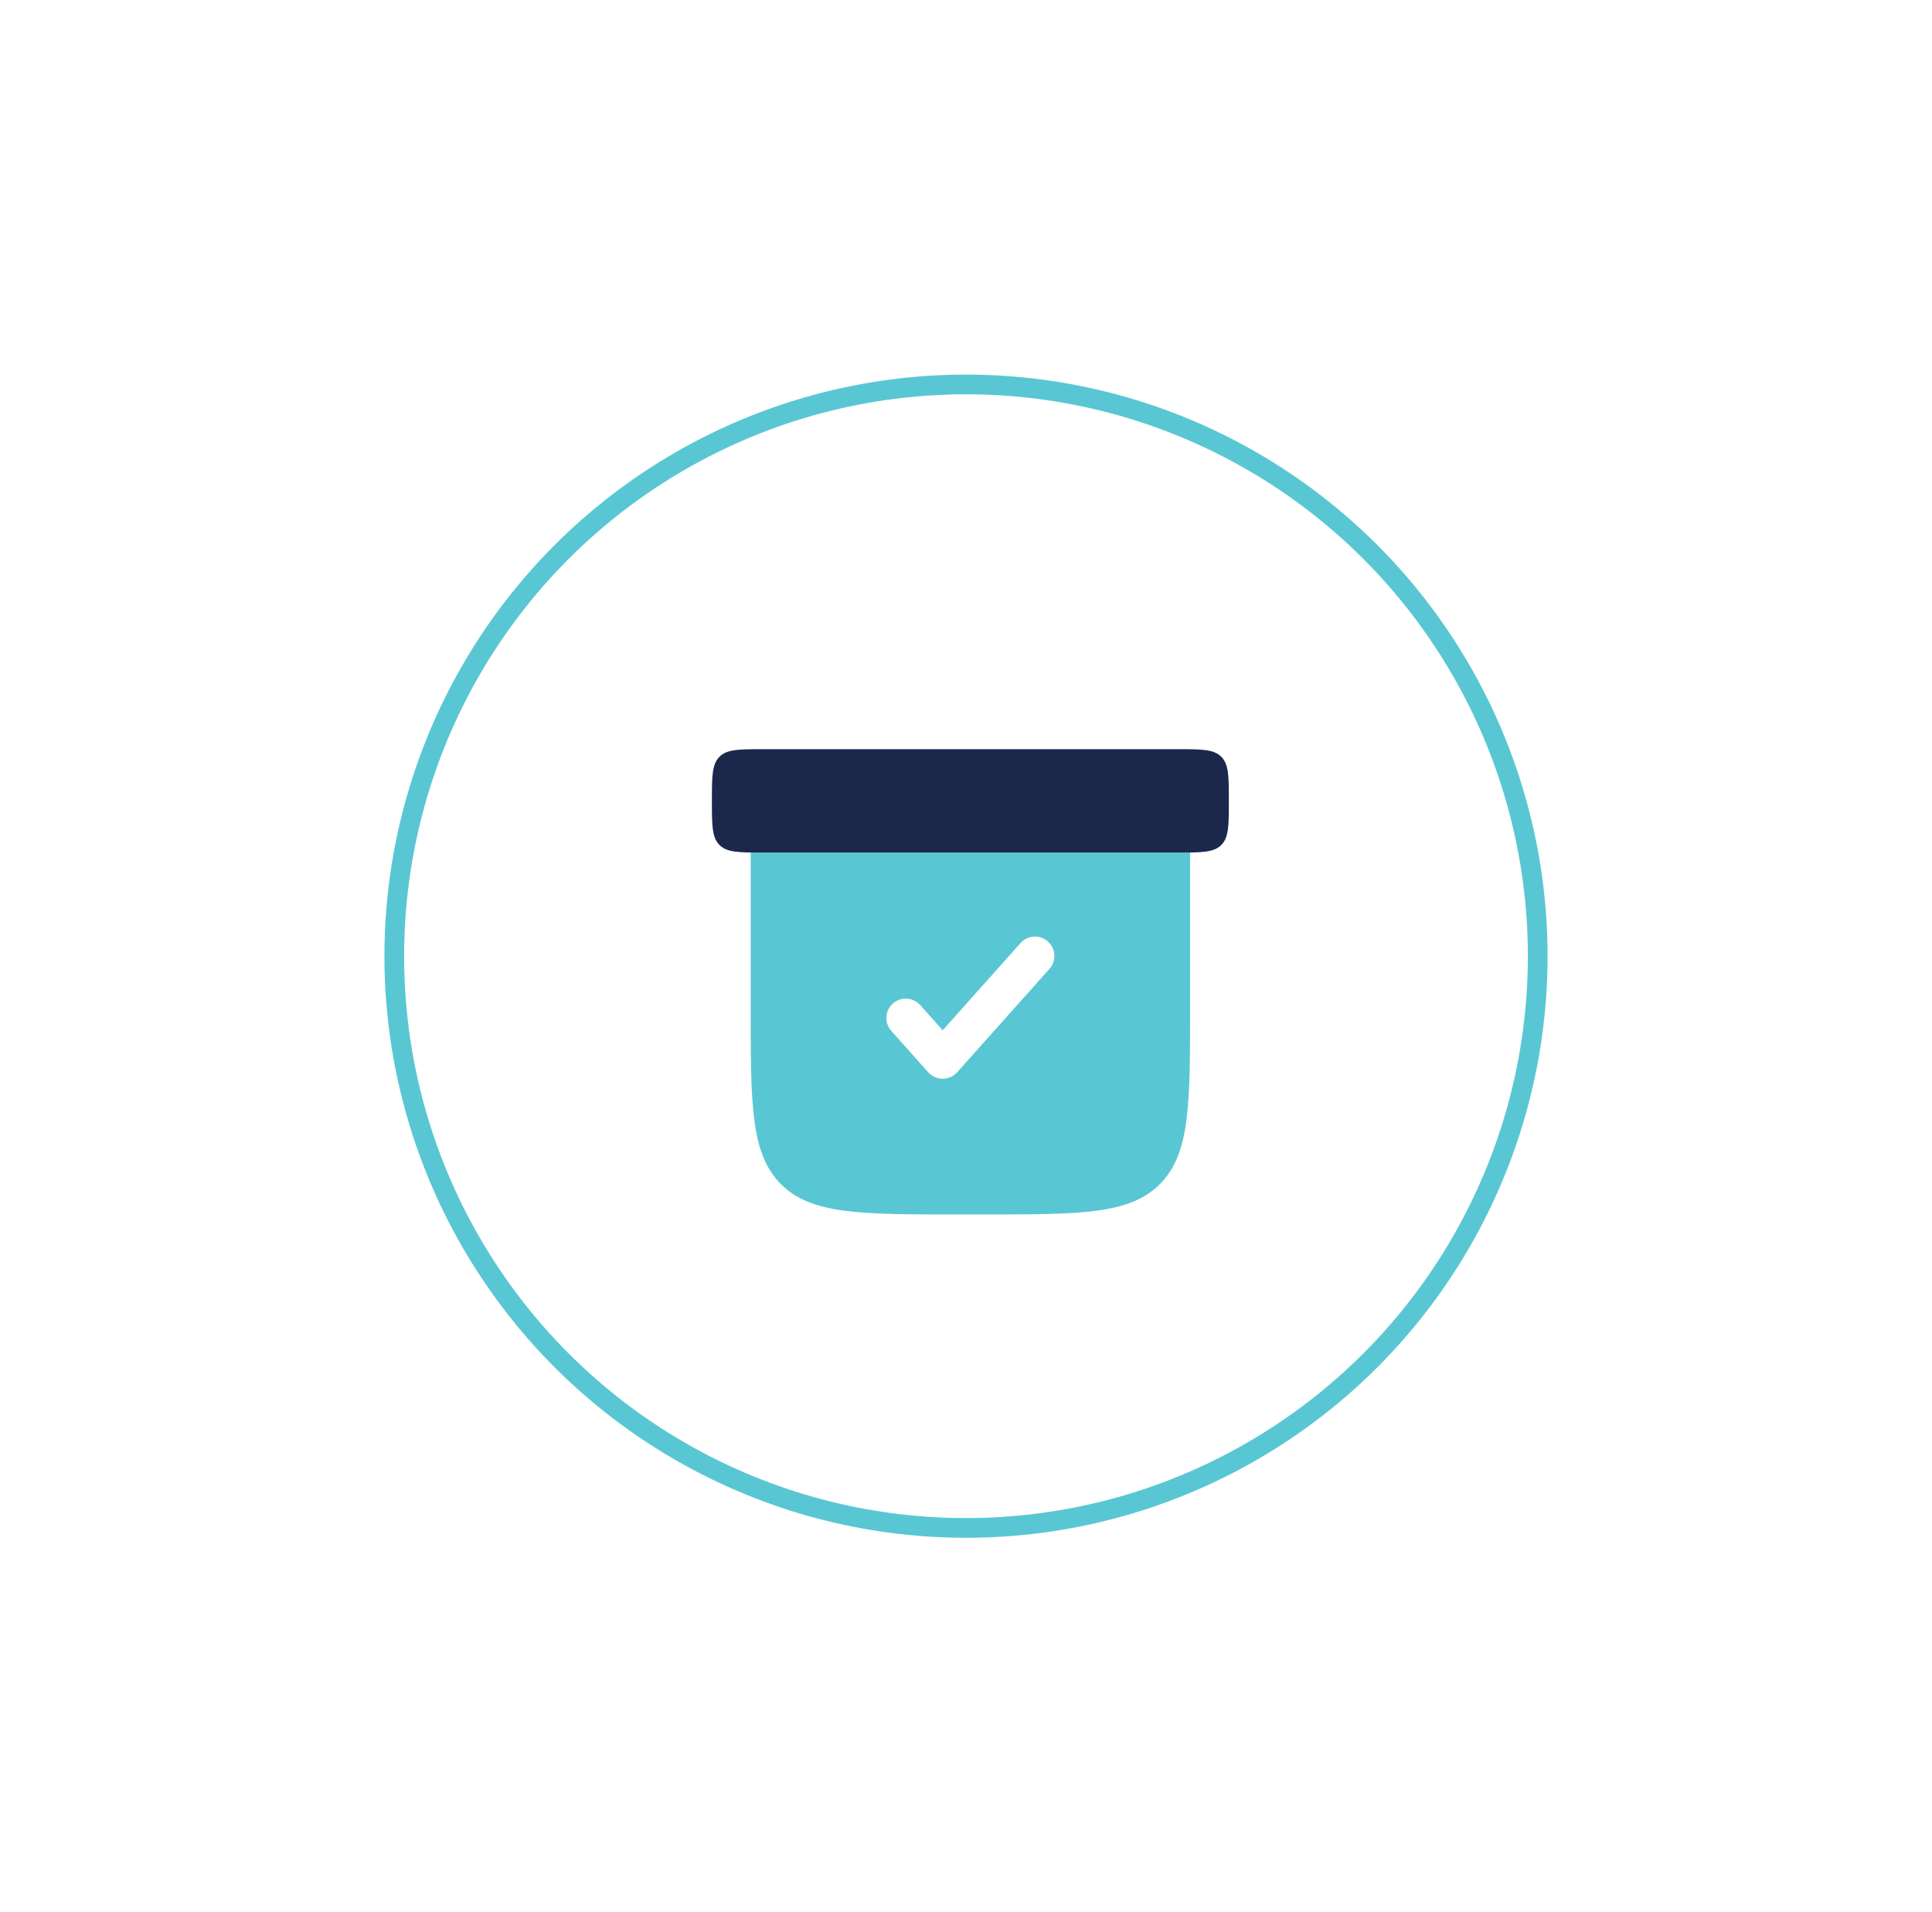
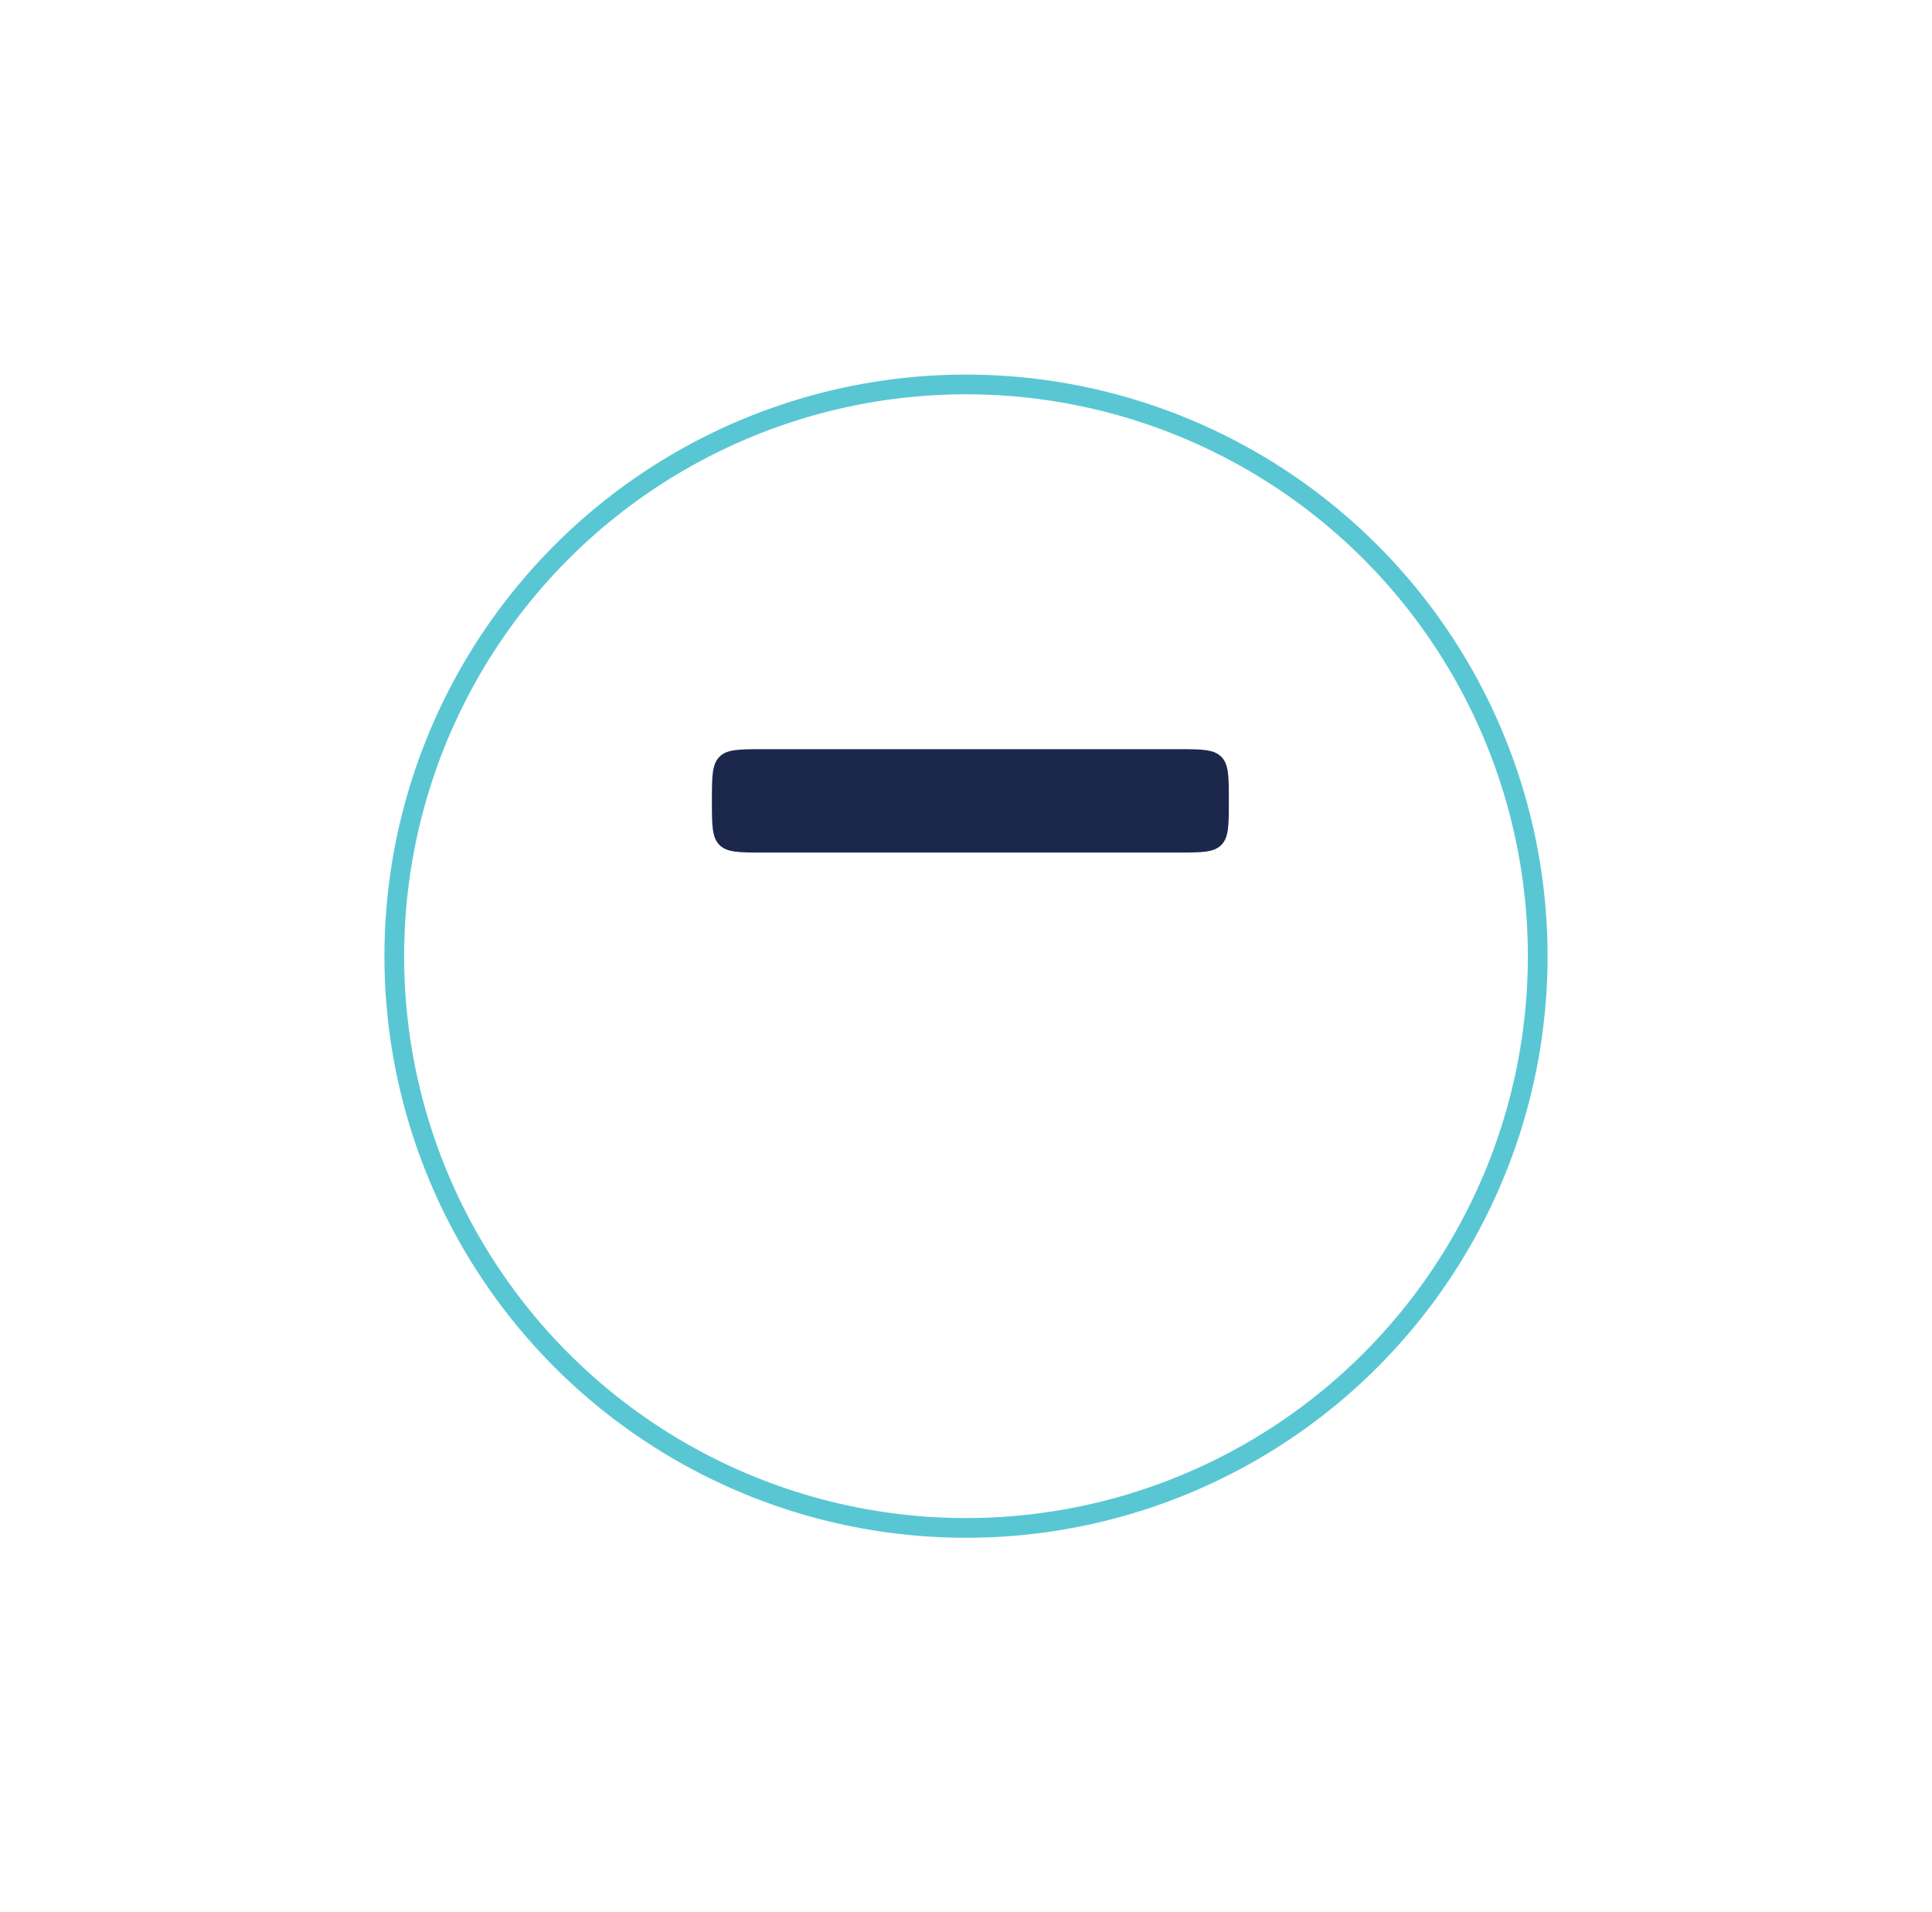
<svg xmlns="http://www.w3.org/2000/svg" width="98" height="97" viewBox="0 0 98 97" fill="none">
  <g filter="url(#filter0_d_2_5760)">
-     <circle cx="49" cy="48.5" r="29.5" fill="white" />
    <circle cx="49" cy="48.5" r="29" stroke="#59C7D3" />
  </g>
-   <path fill-rule="evenodd" clip-rule="evenodd" d="M48.567 61.6H49.878C54.822 61.6 57.295 61.6 58.831 60.064C60.367 58.528 60.367 56.056 60.367 51.111V43.242C60.176 43.245 59.909 43.244 59.711 43.244H38.734C38.536 43.244 38.268 43.245 38.078 43.242V51.111C38.078 56.056 38.078 58.528 39.614 60.064C41.15 61.6 43.622 61.6 48.567 61.6ZM53.234 49.144C53.595 48.739 53.56 48.117 53.155 47.755C52.75 47.394 52.128 47.429 51.767 47.834L47.818 52.257L46.678 50.981C46.316 50.575 45.695 50.54 45.29 50.902C44.885 51.264 44.849 51.885 45.211 52.29L47.084 54.388C47.271 54.597 47.538 54.717 47.818 54.717C48.098 54.717 48.365 54.597 48.551 54.388L53.234 49.144Z" fill="#59C7D3" />
  <path d="M36.111 40.622C36.111 39.386 36.111 38.768 36.495 38.384C36.879 38 37.497 38 38.733 38H59.711C60.947 38 61.565 38 61.949 38.384C62.333 38.768 62.333 39.386 62.333 40.622C62.333 41.858 62.333 42.476 61.949 42.86C61.565 43.244 60.947 43.244 59.711 43.244H38.733C37.497 43.244 36.879 43.244 36.495 42.86C36.111 42.476 36.111 41.858 36.111 40.622Z" fill="#1C274C" />
  <defs>
    <filter id="filter0_d_2_5760" x="0.5" y="0" width="97" height="97" filterUnits="userSpaceOnUse" color-interpolation-filters="sRGB">
      <feFlood flood-opacity="0" result="BackgroundImageFix" />
      <feColorMatrix in="SourceAlpha" type="matrix" values="0 0 0 0 0 0 0 0 0 0 0 0 0 0 0 0 0 0 127 0" result="hardAlpha" />
      <feOffset />
      <feGaussianBlur stdDeviation="9.5" />
      <feComposite in2="hardAlpha" operator="out" />
      <feColorMatrix type="matrix" values="0 0 0 0 0.558 0 0 0 0 0.558 0 0 0 0 0.558 0 0 0 0.25 0" />
      <feBlend mode="normal" in2="BackgroundImageFix" result="effect1_dropShadow_2_5760" />
      <feBlend mode="normal" in="SourceGraphic" in2="effect1_dropShadow_2_5760" result="shape" />
    </filter>
  </defs>
</svg>